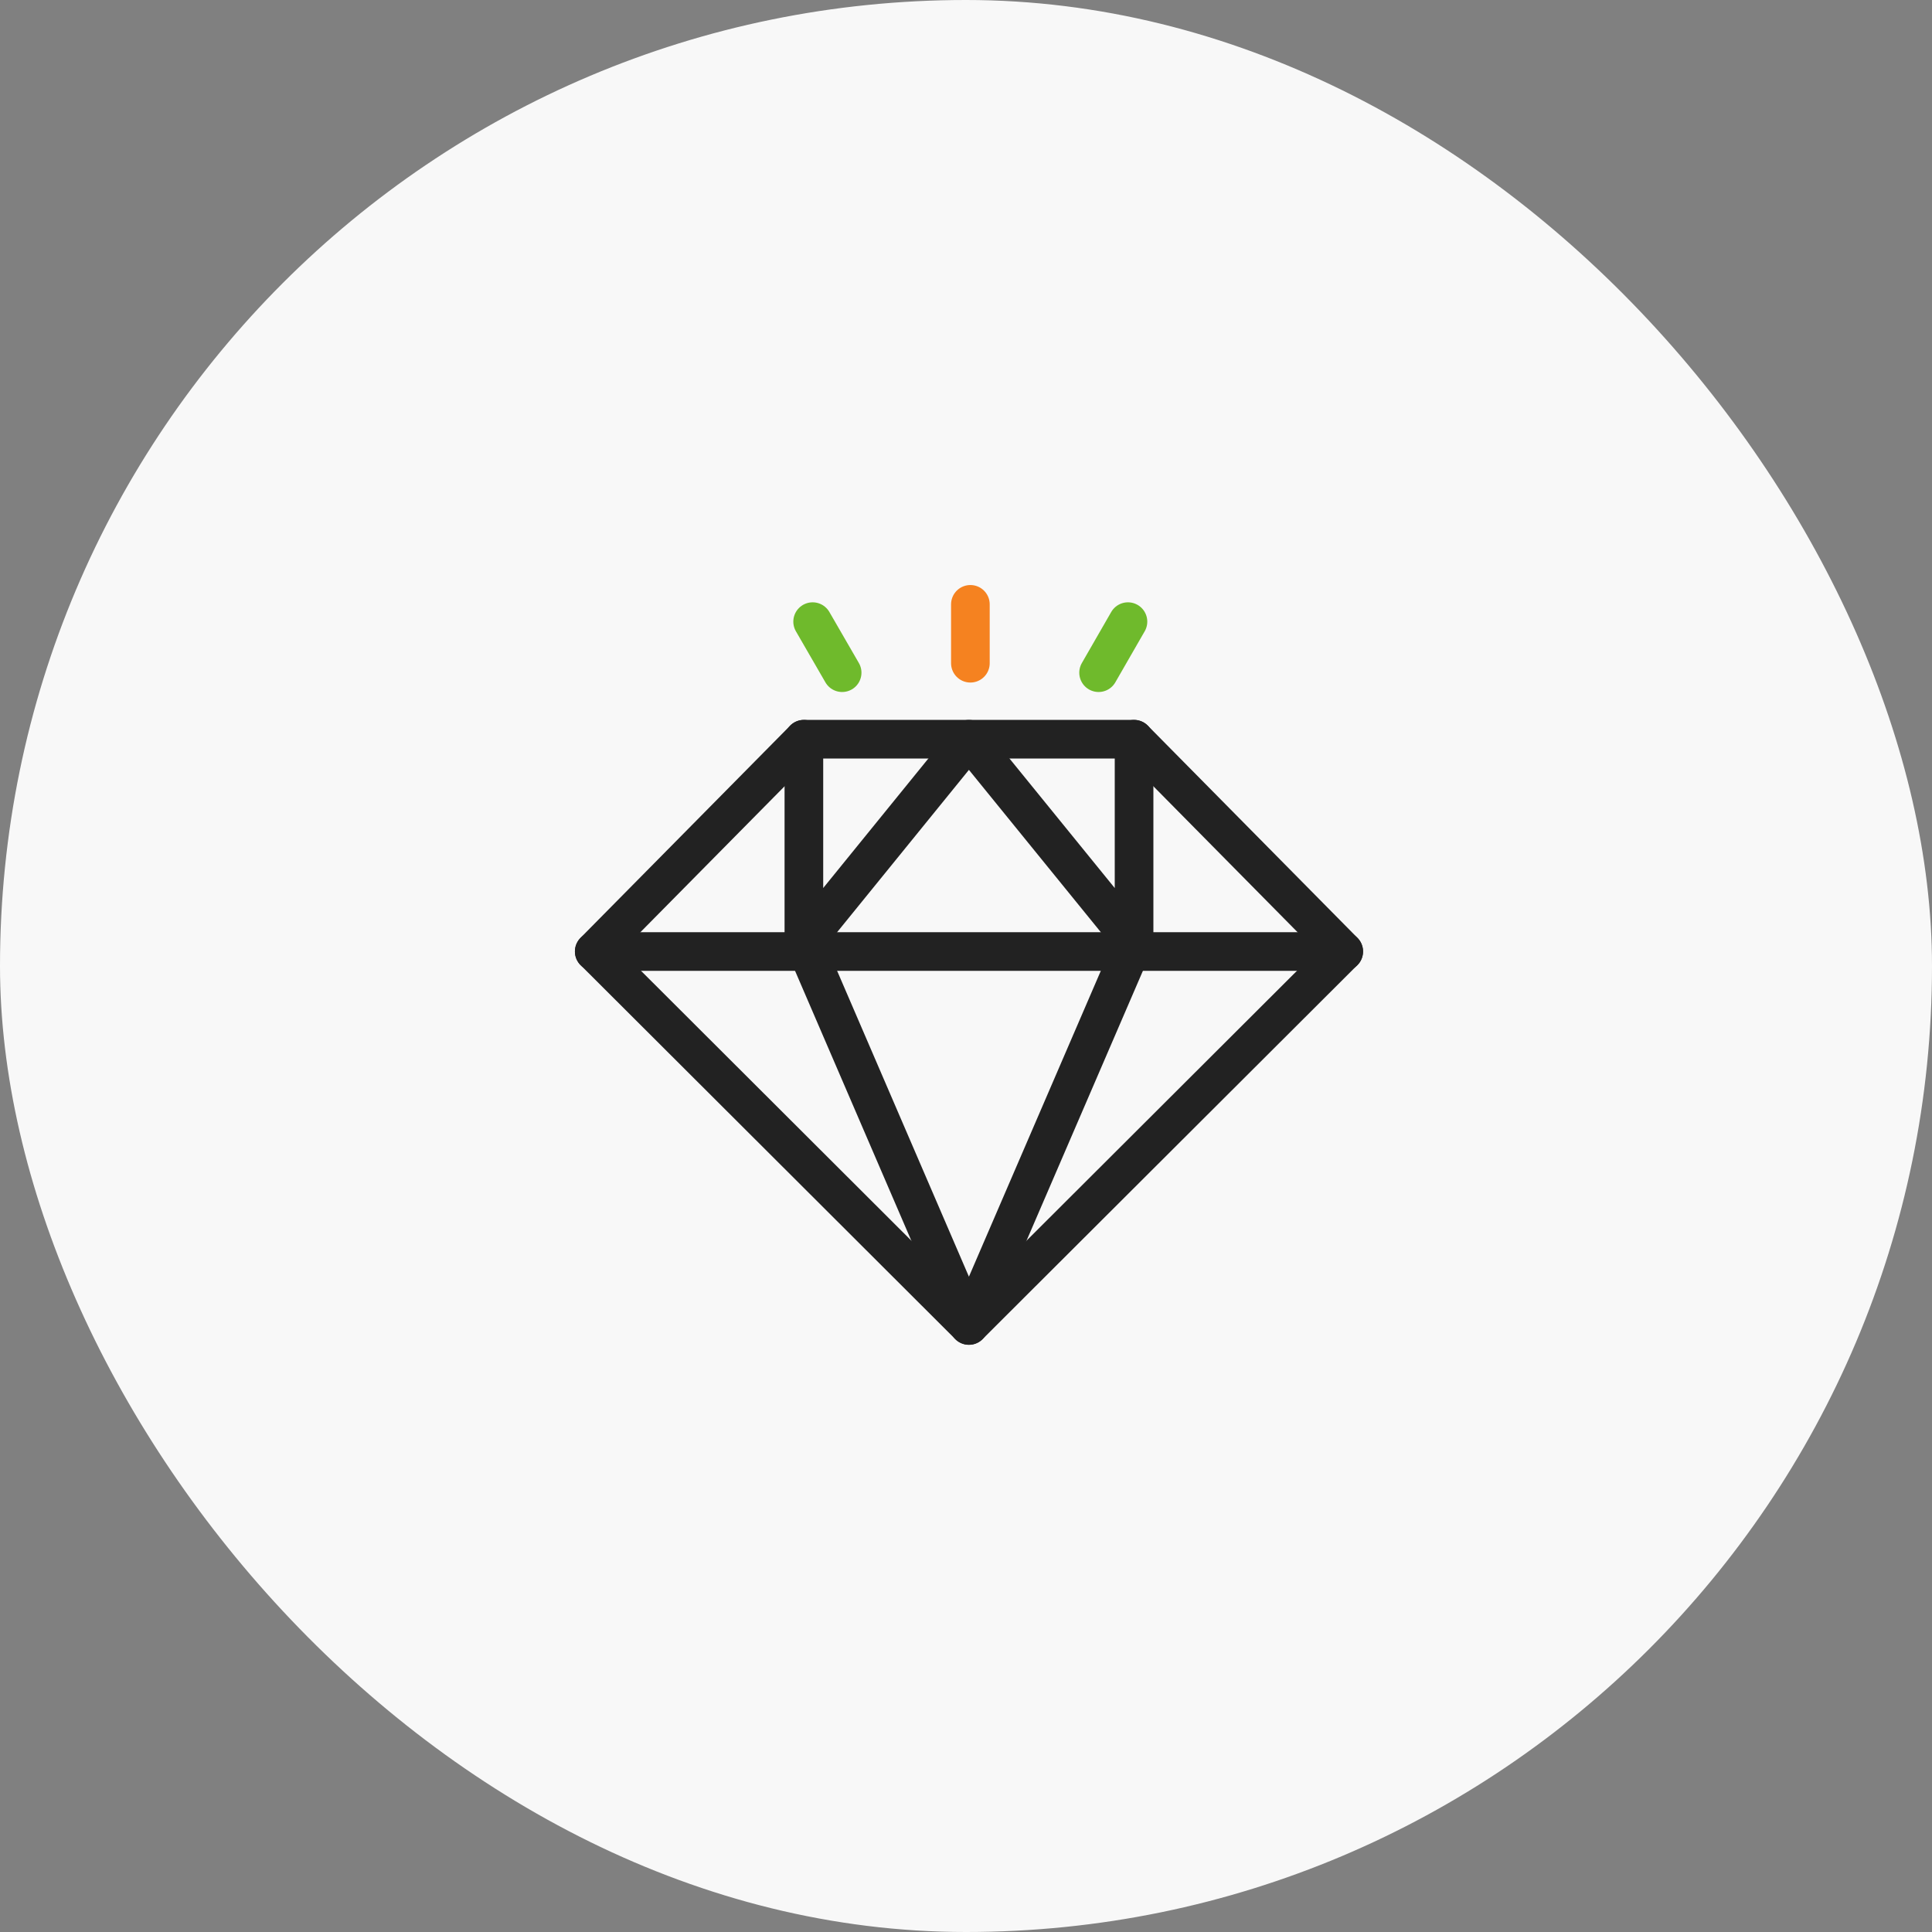
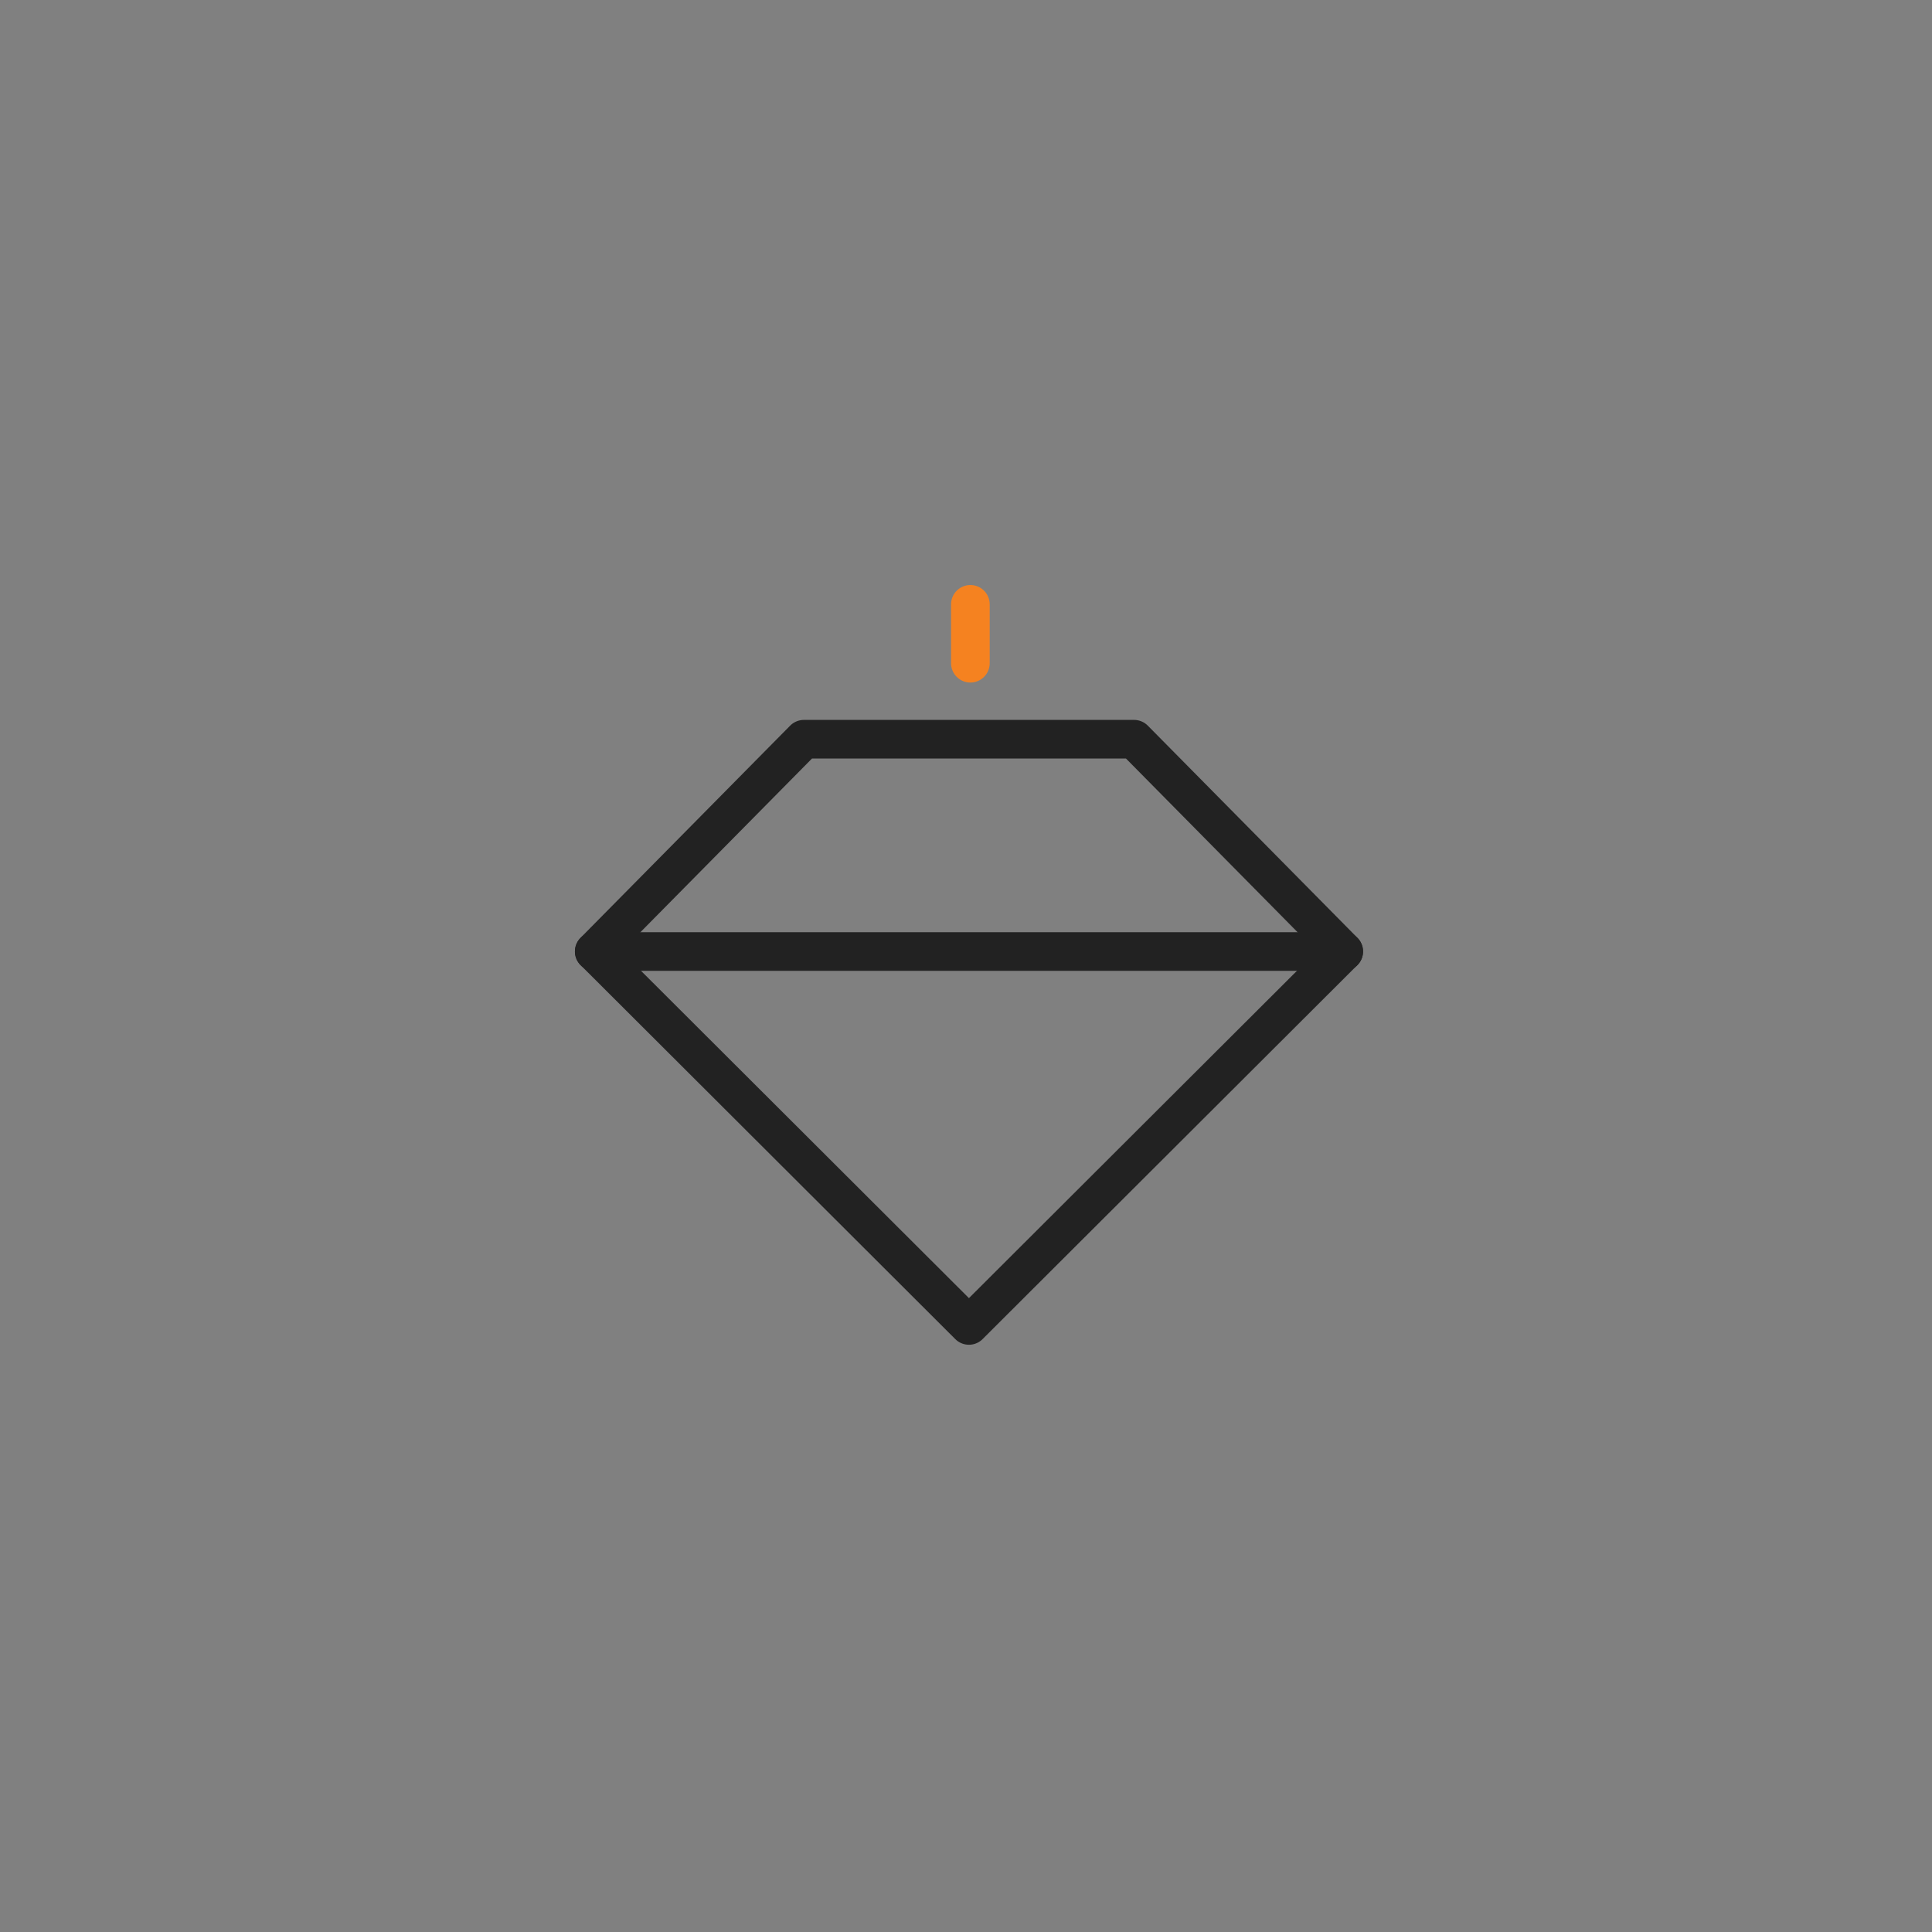
<svg xmlns="http://www.w3.org/2000/svg" width="100" height="100" viewBox="0 0 100 100" fill="none">
  <rect x="0" y="0" width="100" height="100" fill="#808080" stroke="none" />
-   <rect width="100" height="100" rx="50" fill="#F8F8F8" />
  <path d="M50.227 31.281V34.328" stroke="#F58220" stroke-width="2" stroke-linecap="round" stroke-linejoin="round" />
-   <path d="M58.383 32.176L56.863 34.818" stroke="#6FBA2C" stroke-width="2" stroke-linecap="round" stroke-linejoin="round" />
-   <path d="M42.062 32.176L43.589 34.818" stroke="#6FBA2C" stroke-width="2" stroke-linecap="round" stroke-linejoin="round" />
  <path d="M41.61 38.262L30.758 49.246L50.152 68.604L69.551 49.246L58.699 38.262H41.61Z" stroke="#222222" stroke-width="2" stroke-linecap="round" stroke-linejoin="round" />
  <path d="M30.758 49.25H69.551" stroke="#222222" stroke-width="2" stroke-linecap="round" stroke-linejoin="round" />
-   <path d="M58.699 38.262V48.782L50.151 38.262L41.609 48.782V38.262" stroke="#222222" stroke-width="2" stroke-linecap="round" stroke-linejoin="round" />
-   <path d="M41.609 48.785L50.151 68.607L58.699 48.785" stroke="#222222" stroke-width="2" stroke-linecap="round" stroke-linejoin="round" />
</svg>